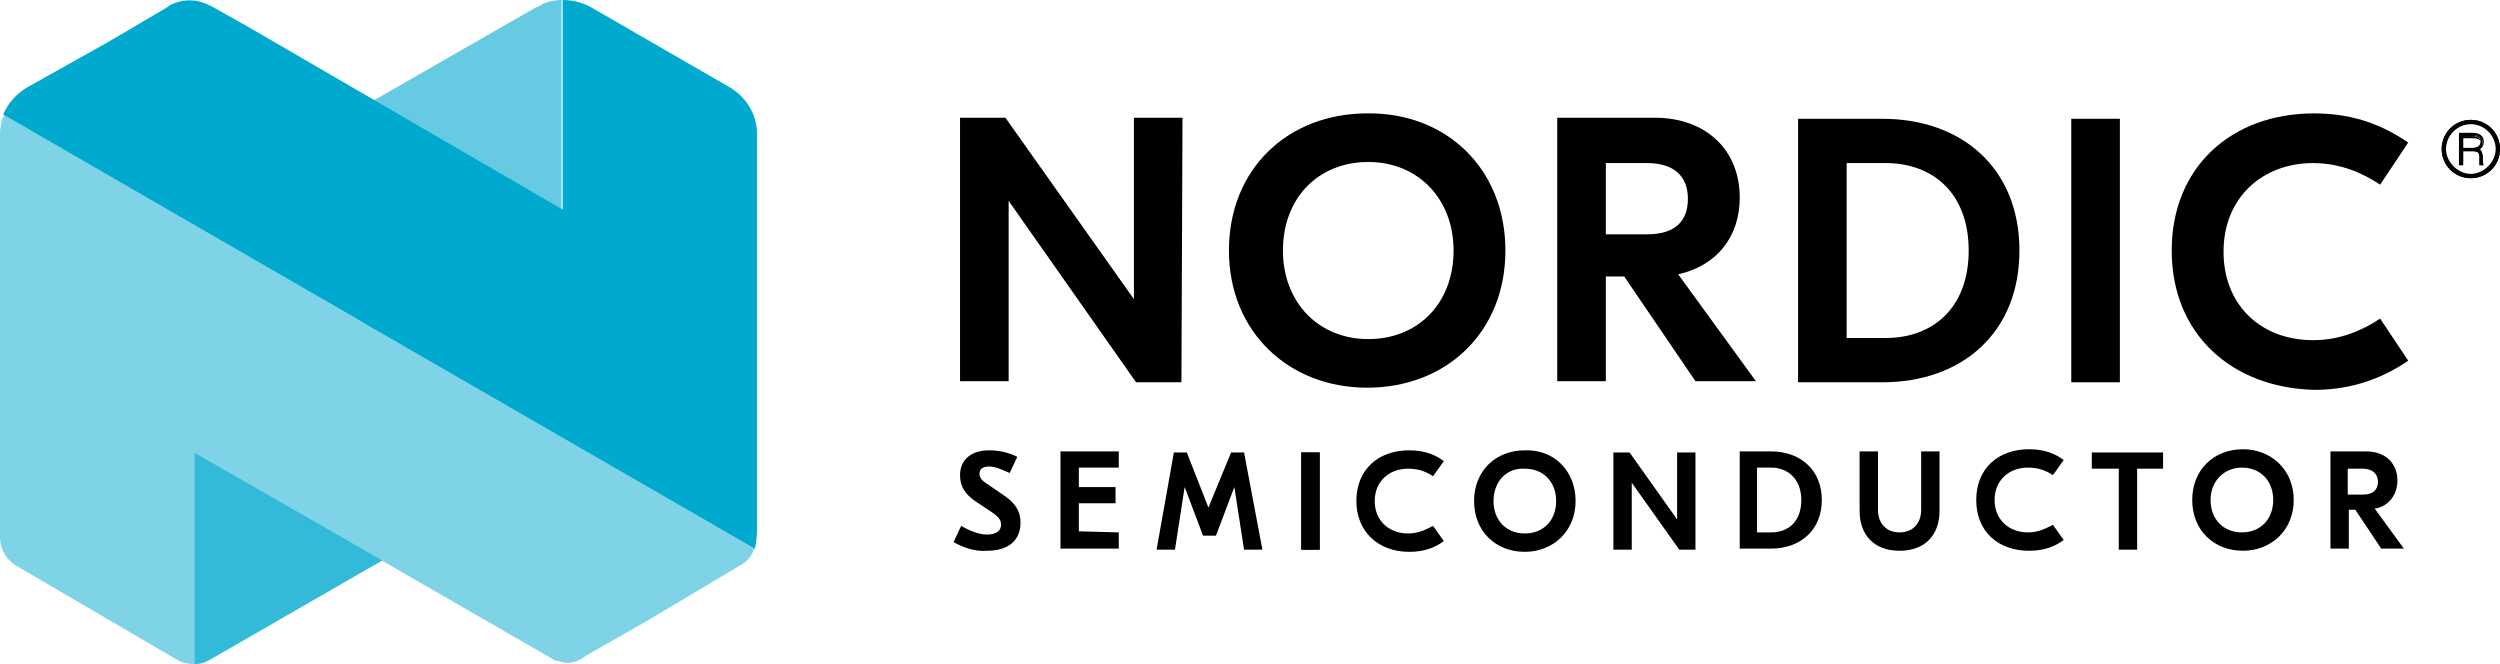
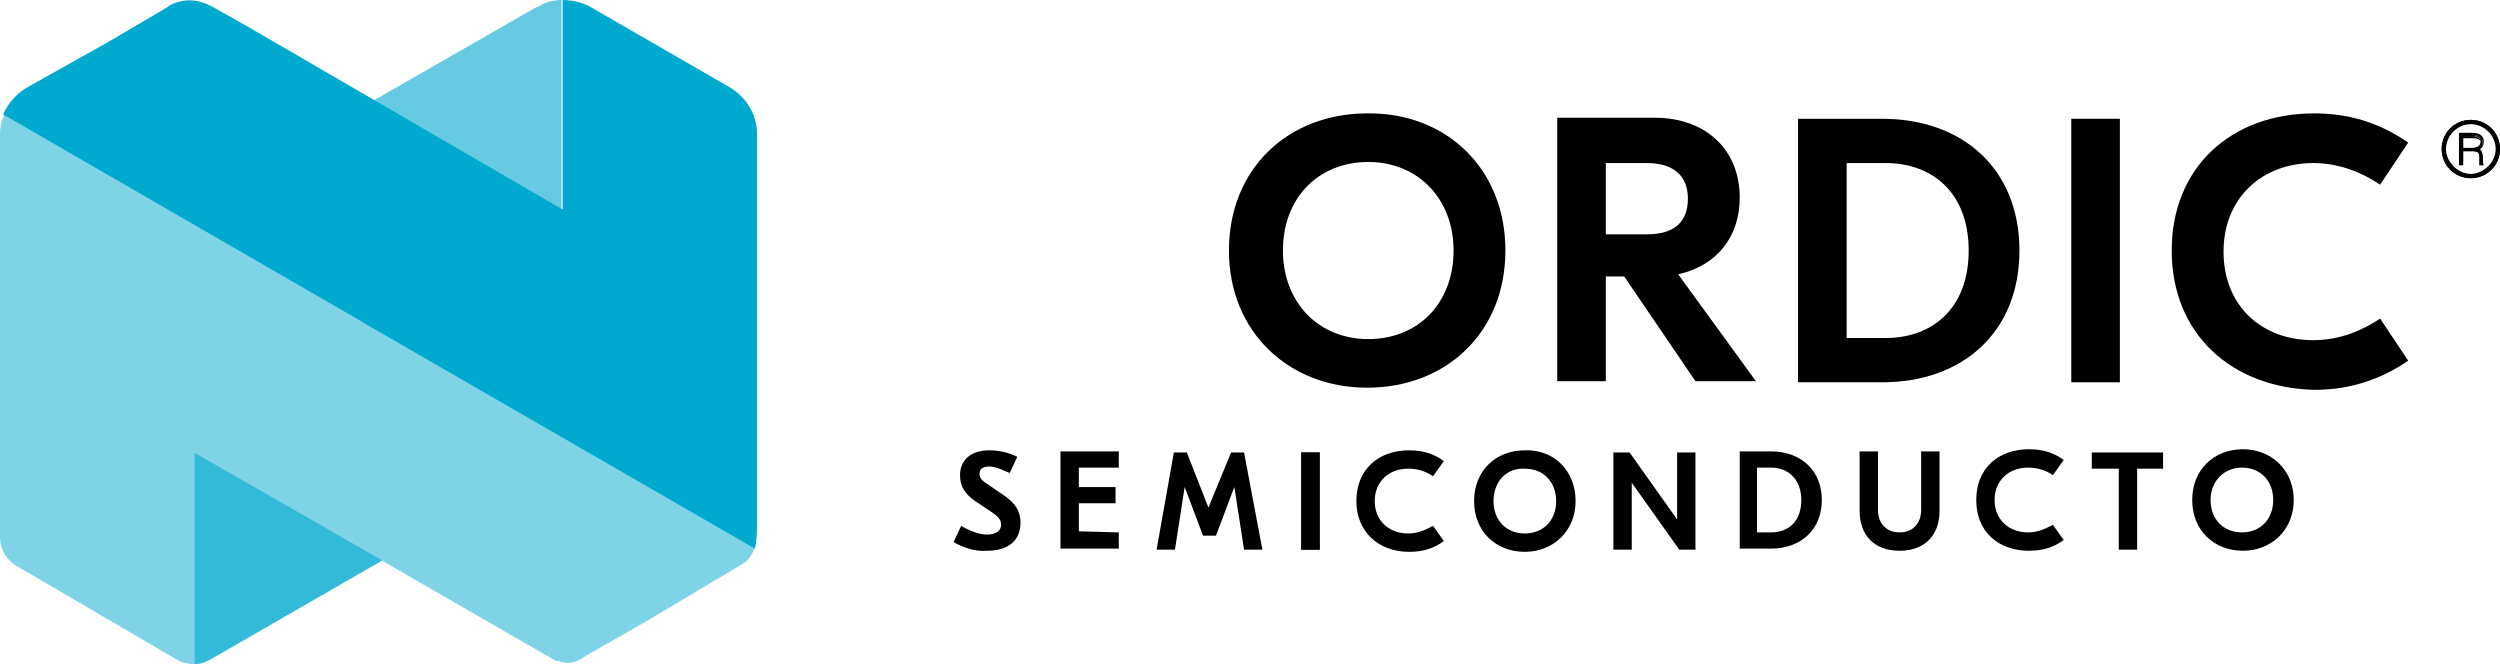
<svg xmlns="http://www.w3.org/2000/svg" version="1.1" id="Layer_1" x="0px" y="0px" viewBox="0 0 231.5 61.5" style="enable-background:new 0 0 231.5 61.5;" xml:space="preserve">
  <style type="text/css">
	.st0{opacity:0.6;fill:#00A9CE;}
	.st1{opacity:0.8;fill:#00A9CE;}
	.st2{opacity:0.5;fill:#00A9CE;}
	.st3{fill:#00A9CE;}
</style>
  <g>
    <g>
      <path d="M116.9,50.9l-1.7,0l-0.9-5.8h0l-1.7,4.5l-1.2,0l-1.7-4.5h0l-0.9,5.8l-1.7,0l1.6-9h1.2l2,5.1h0l2.1-5.1h1.2L116.9,50.9z" />
-       <path d="M109.4,35.4l-4.2,0L93.4,18.6h0l0,16.7l-4.5,0l0-24.4l4.2,0l11.9,16.8h0l0-16.8l4.5,0L109.4,35.4z" />
      <path d="M139.4,23.2c0,7.6-5.5,12.7-12.8,12.7c-7.3,0-12.8-5.2-12.8-12.7c0-7.6,5.5-12.7,12.8-12.7    C133.9,10.4,139.4,15.6,139.4,23.2z M118.8,23.2c0,4.8,3.3,8.2,7.9,8.2c4.6,0,7.9-3.3,7.9-8.2c0-4.8-3.3-8.2-7.9-8.2    C122.1,15,118.8,18.3,118.8,23.2z" />
      <path d="M150.4,25.6l-1.7,0v9.7l-4.5,0l0-24.4l9,0c4.8,0,7.9,3,7.9,7.4c0,3.6-2.1,6.3-5.7,7.1l7.2,9.9l-5.6,0L150.4,25.6z     M148.7,21.7l3.8,0c2.6,0,3.8-1.2,3.8-3.3c0-2-1.2-3.3-3.8-3.3l-3.8,0V21.7z" />
      <path d="M187,23.2c0,7.6-5.3,12.2-12.7,12.2l-7.8,0l0-24.4l7.8,0C181.7,11,187,15.6,187,23.2z M171,15.1l0,16.2l3.6,0    c4.4,0,7.7-2.8,7.7-8.1c0-5.3-3.3-8.1-7.7-8.1L171,15.1z" />
      <path d="M196.3,35.4l-4.5,0l0-24.4l4.5,0L196.3,35.4z" />
      <path d="M201.1,23.2c0-7.7,5.5-12.7,13.2-12.7c3.8,0,6.5,1.2,8.7,2.7l-2.6,3.9c-1.5-1-3.6-2-6.2-2c-4.7,0-8.3,3.2-8.3,8.2    c0,5,3.5,8.2,8.3,8.2c2.6,0,4.7-1,6.2-2l2.6,3.9c-2.2,1.5-5,2.7-8.7,2.7C206.6,35.9,201.1,30.9,201.1,23.2z" />
      <path d="M88.3,50.2l0.7-1.5c0.7,0.4,1.6,0.8,2.4,0.8c0.9,0,1.3-0.4,1.3-0.9c0-0.5-0.3-0.8-0.9-1.2l-1.5-1c-1-0.7-1.4-1.4-1.4-2.4    c0-1.4,1-2.3,2.7-2.3c0.9,0,1.8,0.2,2.6,0.6l-0.7,1.5c-0.7-0.3-1.3-0.6-1.9-0.6c-0.7,0-0.9,0.3-0.9,0.7c0,0.3,0.2,0.6,0.7,0.9    l1.6,1.1c1,0.7,1.5,1.4,1.5,2.5c0,1.7-1.2,2.6-3.1,2.6C90.3,51.1,89.2,50.7,88.3,50.2" />
      <path d="M103.6,49.3l0,1.5l-5.4,0l0-9l5.4,0v1.5l-3.7,0l0,1.8l3.4,0v1.5l-3.4,0v2.6L103.6,49.3z" />
      <path d="M122.2,50.9h-1.7l0-9h1.7L122.2,50.9z" />
      <path d="M122.2,50.9h-1.7l0-9l1.7,0L122.2,50.9z" />
      <path d="M125.6,46.4c0-2.9,2-4.7,4.9-4.7c1.4,0,2.4,0.4,3.2,1l-1,1.4c-0.6-0.4-1.3-0.7-2.3-0.7c-1.8,0-3.1,1.2-3.1,3    c0,1.8,1.3,3,3.1,3c1,0,1.7-0.4,2.3-0.7l1,1.4c-0.8,0.6-1.8,1-3.2,1C127.6,51.1,125.6,49.2,125.6,46.4z" />
-       <path d="M145.9,46.4c0,2.8-2.1,4.7-4.7,4.7c-2.7,0-4.7-1.9-4.7-4.7s2-4.7,4.7-4.7C143.9,41.6,145.9,43.6,145.9,46.4z M138.3,46.4    c0,1.8,1.2,3,2.9,3c1.7,0,2.9-1.2,2.9-3c0-1.8-1.2-3-2.9-3C139.5,43.3,138.3,44.6,138.3,46.4z" />
+       <path d="M145.9,46.4c0,2.8-2.1,4.7-4.7,4.7c-2.7,0-4.7-1.9-4.7-4.7s2-4.7,4.7-4.7C143.9,41.6,145.9,43.6,145.9,46.4M138.3,46.4    c0,1.8,1.2,3,2.9,3c1.7,0,2.9-1.2,2.9-3c0-1.8-1.2-3-2.9-3C139.5,43.3,138.3,44.6,138.3,46.4z" />
      <path d="M157,50.9l-1.5,0l-4.4-6.2h0l0,6.2l-1.7,0v-9l1.5,0l4.4,6.2h0l0-6.2l1.7,0V50.9z" />
      <path d="M168.7,46.3c0,2.8-2,4.5-4.7,4.5l-2.9,0l0-9l2.9,0C166.7,41.8,168.7,43.5,168.7,46.3z M162.7,43.3l0,6l1.3,0    c1.6,0,2.8-1,2.8-3c0-1.9-1.2-3-2.8-3H162.7z" />
      <path d="M179.6,47.3c0,2.3-1.4,3.7-3.7,3.7c-2.4,0-3.7-1.5-3.7-3.7l0-5.5l1.7,0l0,5.4c0,1.3,0.8,2.1,2,2.1c1.2,0,2-0.8,2-2.1    l0-5.4l1.7,0L179.6,47.3z" />
      <path d="M183,46.3c0-2.9,2-4.7,4.9-4.7c1.4,0,2.4,0.4,3.2,1l-1,1.4c-0.6-0.4-1.3-0.7-2.3-0.7c-1.8,0-3.1,1.2-3.1,3    c0,1.8,1.3,3,3.1,3c1,0,1.7-0.4,2.3-0.7l1,1.4c-0.8,0.6-1.8,1-3.2,1C185,51,183,49.2,183,46.3z" />
      <path d="M200.4,43.4l-2.5,0l0,7.5l-1.7,0l0-7.5l-2.5,0v-1.5l6.6,0V43.4z" />
      <path d="M212.4,46.3c0,2.8-2.1,4.7-4.7,4.7c-2.7,0-4.7-1.9-4.7-4.7s2-4.7,4.7-4.7C210.3,41.6,212.4,43.5,212.4,46.3z M204.7,46.3    c0,1.8,1.2,3,2.9,3c1.7,0,2.9-1.2,2.9-3c0-1.8-1.2-3-2.9-3C206,43.3,204.7,44.5,204.7,46.3z" />
-       <path d="M218.1,47.2l-0.6,0v3.6l-1.7,0l0-9l3.3,0c1.8,0,2.9,1.1,2.9,2.7c0,1.3-0.8,2.4-2.1,2.6l2.7,3.7l-2.1,0L218.1,47.2z     M217.4,45.8h1.4c1,0,1.4-0.5,1.4-1.2c0-0.7-0.5-1.2-1.4-1.2l-1.4,0V45.8z" />
      <g>
        <g>
          <g>
            <g>
              <path d="M228,14v1.3h-0.2v-2.8l1.2,0c0.5,0,0.9,0.2,0.9,0.7c0,0.3-0.1,0.6-0.5,0.7c0.2,0.1,0.5,0.2,0.5,0.7v0.1        c0,0.2,0,0.5,0,0.6l-0.3,0c0-0.1,0-0.4,0-0.6v-0.1c0-0.5-0.2-0.6-0.7-0.6L228,14z M228,13.7l0.9,0c0.5,0,0.8-0.2,0.8-0.6        c0-0.4-0.3-0.5-0.7-0.5l-0.9,0L228,13.7z" />
              <path d="M230,15.3h-0.4l0-0.1c0-0.1,0-0.3,0-0.5l0-0.2c0-0.4-0.1-0.5-0.7-0.5l-0.8,0v1.3l-0.4,0l0-3l1.3,0c0.6,0,1,0.3,1,0.8        c0,0.3-0.1,0.6-0.4,0.7c0.2,0.1,0.3,0.4,0.3,0.7v0.1C229.9,14.9,229.9,15.1,230,15.3L230,15.3z M229.7,15.2h0.1        c0-0.1,0-0.3,0-0.5v-0.1c0-0.5-0.2-0.6-0.4-0.6l-0.3-0.1l0.3-0.1c0.3-0.1,0.5-0.3,0.5-0.6c0-0.6-0.6-0.7-0.9-0.7l-1.2,0v2.7        l0.1,0v-1.3l1,0c0.5,0,0.8,0.1,0.8,0.7l0,0.2C229.7,14.9,229.7,15.1,229.7,15.2z M228.9,13.8l-1,0v-1.2l1,0        c0.7,0,0.8,0.3,0.8,0.6C229.8,13.6,229.5,13.8,228.9,13.8z M228.1,13.7l0.9,0c0.6,0,0.7-0.3,0.7-0.5c0-0.1,0-0.4-0.7-0.4        l-0.9,0V13.7z" />
            </g>
          </g>
          <g>
            <g>
              <path d="M228.8,16.5c-1.5,0-2.7-1.2-2.7-2.7c0-1.5,1.2-2.7,2.7-2.7c1.5,0,2.7,1.2,2.7,2.7C231.5,15.3,230.3,16.5,228.8,16.5z         M228.8,11.4c-1.3,0-2.4,1.1-2.4,2.4c0,1.3,1.1,2.4,2.4,2.4c1.3,0,2.4-1.1,2.4-2.4C231.2,12.5,230.1,11.4,228.8,11.4z" />
              <path d="M228.8,16.5c-1.5,0-2.7-1.2-2.7-2.7c0-1.5,1.2-2.7,2.7-2.7s2.7,1.2,2.7,2.7S230.3,16.5,228.8,16.5z M228.8,11.2        c-1.4,0-2.6,1.2-2.6,2.6s1.2,2.6,2.6,2.6c1.4,0,2.6-1.2,2.6-2.6C231.4,12.4,230.2,11.2,228.8,11.2z M228.8,16.3        c-1.4,0-2.5-1.1-2.5-2.5s1.1-2.5,2.5-2.5c1.4,0,2.5,1.1,2.5,2.5S230.2,16.3,228.8,16.3z M228.8,11.5c-1.3,0-2.3,1.1-2.3,2.3        s1.1,2.3,2.3,2.3s2.3-1.1,2.3-2.3S230.1,11.5,228.8,11.5z" />
            </g>
          </g>
        </g>
      </g>
    </g>
    <g>
      <g>
        <path class="st0" d="M50.2,0.4c0,0-0.1,0-0.1,0.1c-0.2,0.1-0.3,0.1-0.5,0.2l-15,8.6l17.4,10.1V0C51.5,0,50.8,0.1,50.2,0.4z" />
        <path class="st1" d="M19.6,61l15.8-9.1L18,41.9l0,19.6C18.6,61.5,19.1,61.3,19.6,61z" />
        <path class="st2" d="M69.9,50.7L34.2,30.1l0,0l-1.7-1L0.4,10.6C0.1,11.2,0,11.8,0,12.4c0,0.1,0,0.3,0,0.4v36.9     c0,1.2,0.6,2.2,1.7,2.8l14.7,8.6c0.5,0.3,1.1,0.4,1.6,0.4l0-18.9l0-0.7l33.3,19.2c0.1,0.1,0.2,0.1,0.3,0.1c0,0,0.1,0,0.1,0     c1,0.4,1.8,0.1,2.6-0.5l5.6-3.2l8.9-5.3C69.3,51.9,69.7,51.3,69.9,50.7z" />
        <path class="st3" d="M70.1,26.4v-14c0-1.8-1-3.4-2.5-4.3L54.6,0.6C53.8,0.2,53,0,52.1,0v19.4L23,2.5l-3.2-1.8     c-1.4-0.8-2.7-0.9-4.1-0.2c0,0-0.1,0-0.1,0.1c-0.2,0.1-0.3,0.2-0.5,0.3l-5.1,3L2.5,8.1c0,0,0,0,0,0c-1,0.6-1.8,1.5-2.2,2.5     c0,0,32.2,18.6,32.2,18.6l1.7,1l0,0l35.7,20.6c0.2-0.7,0.2-1.9,0.2-1.9V26.4z" />
      </g>
    </g>
  </g>
</svg>